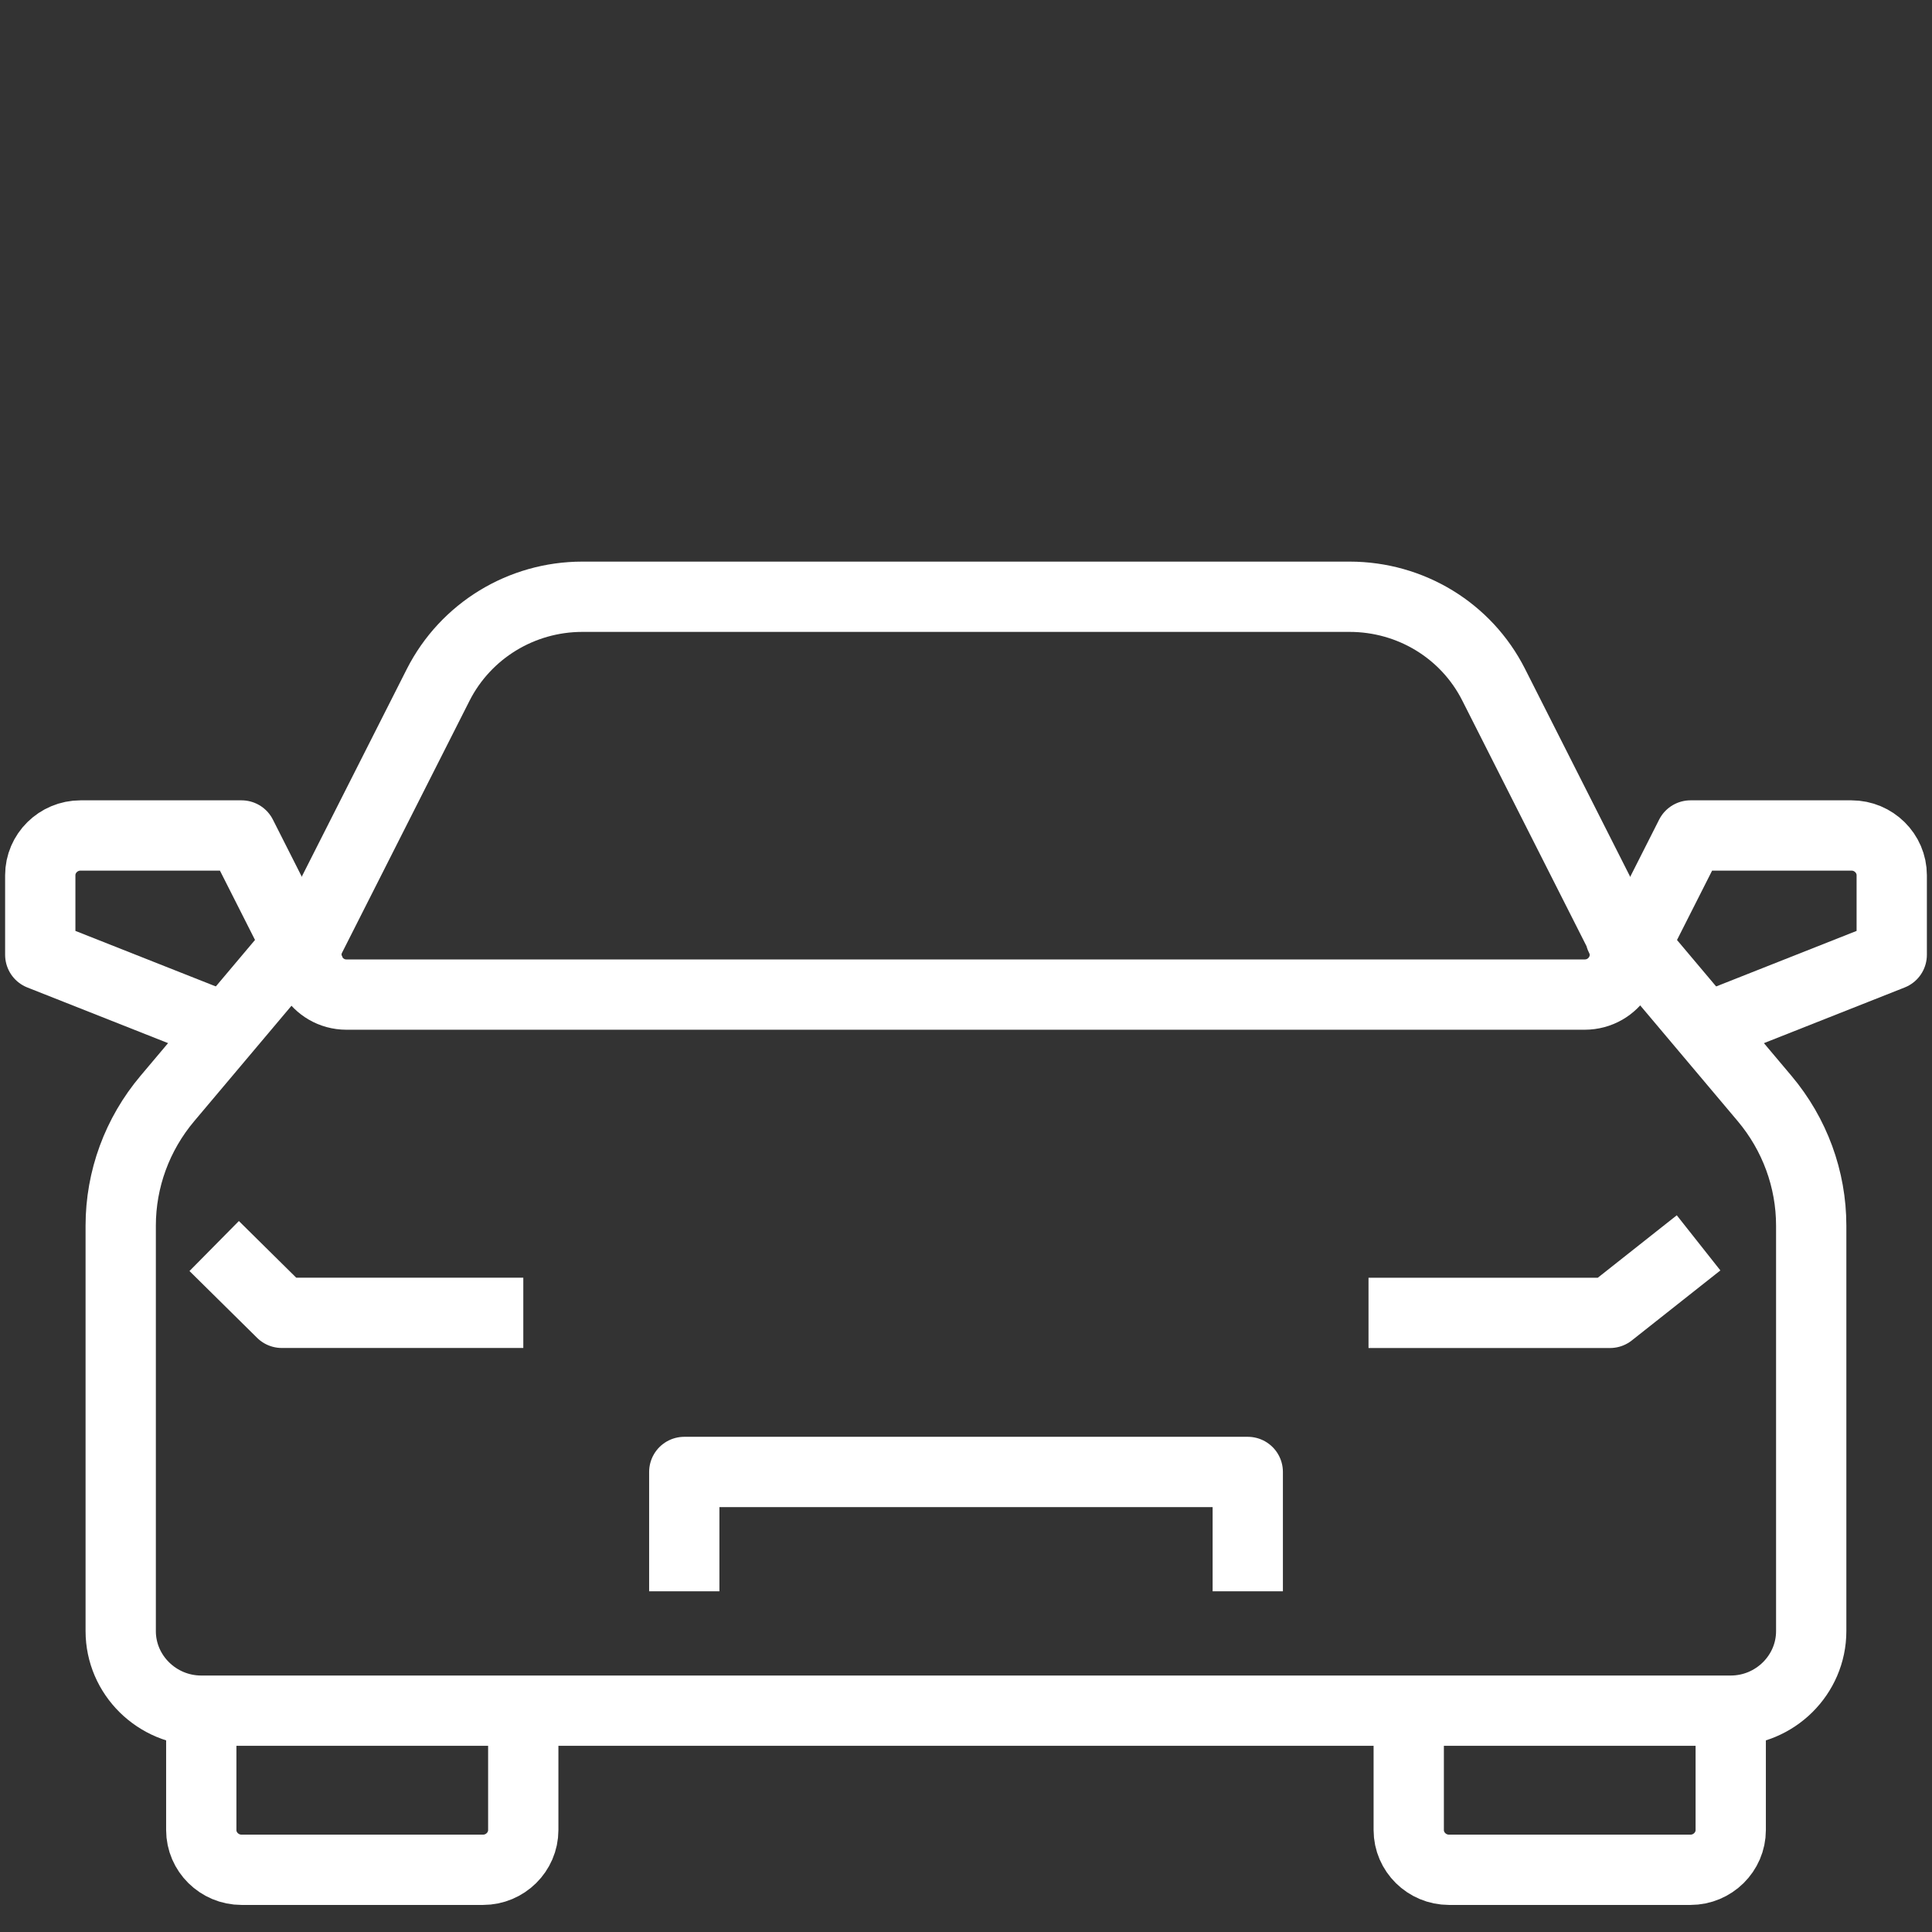
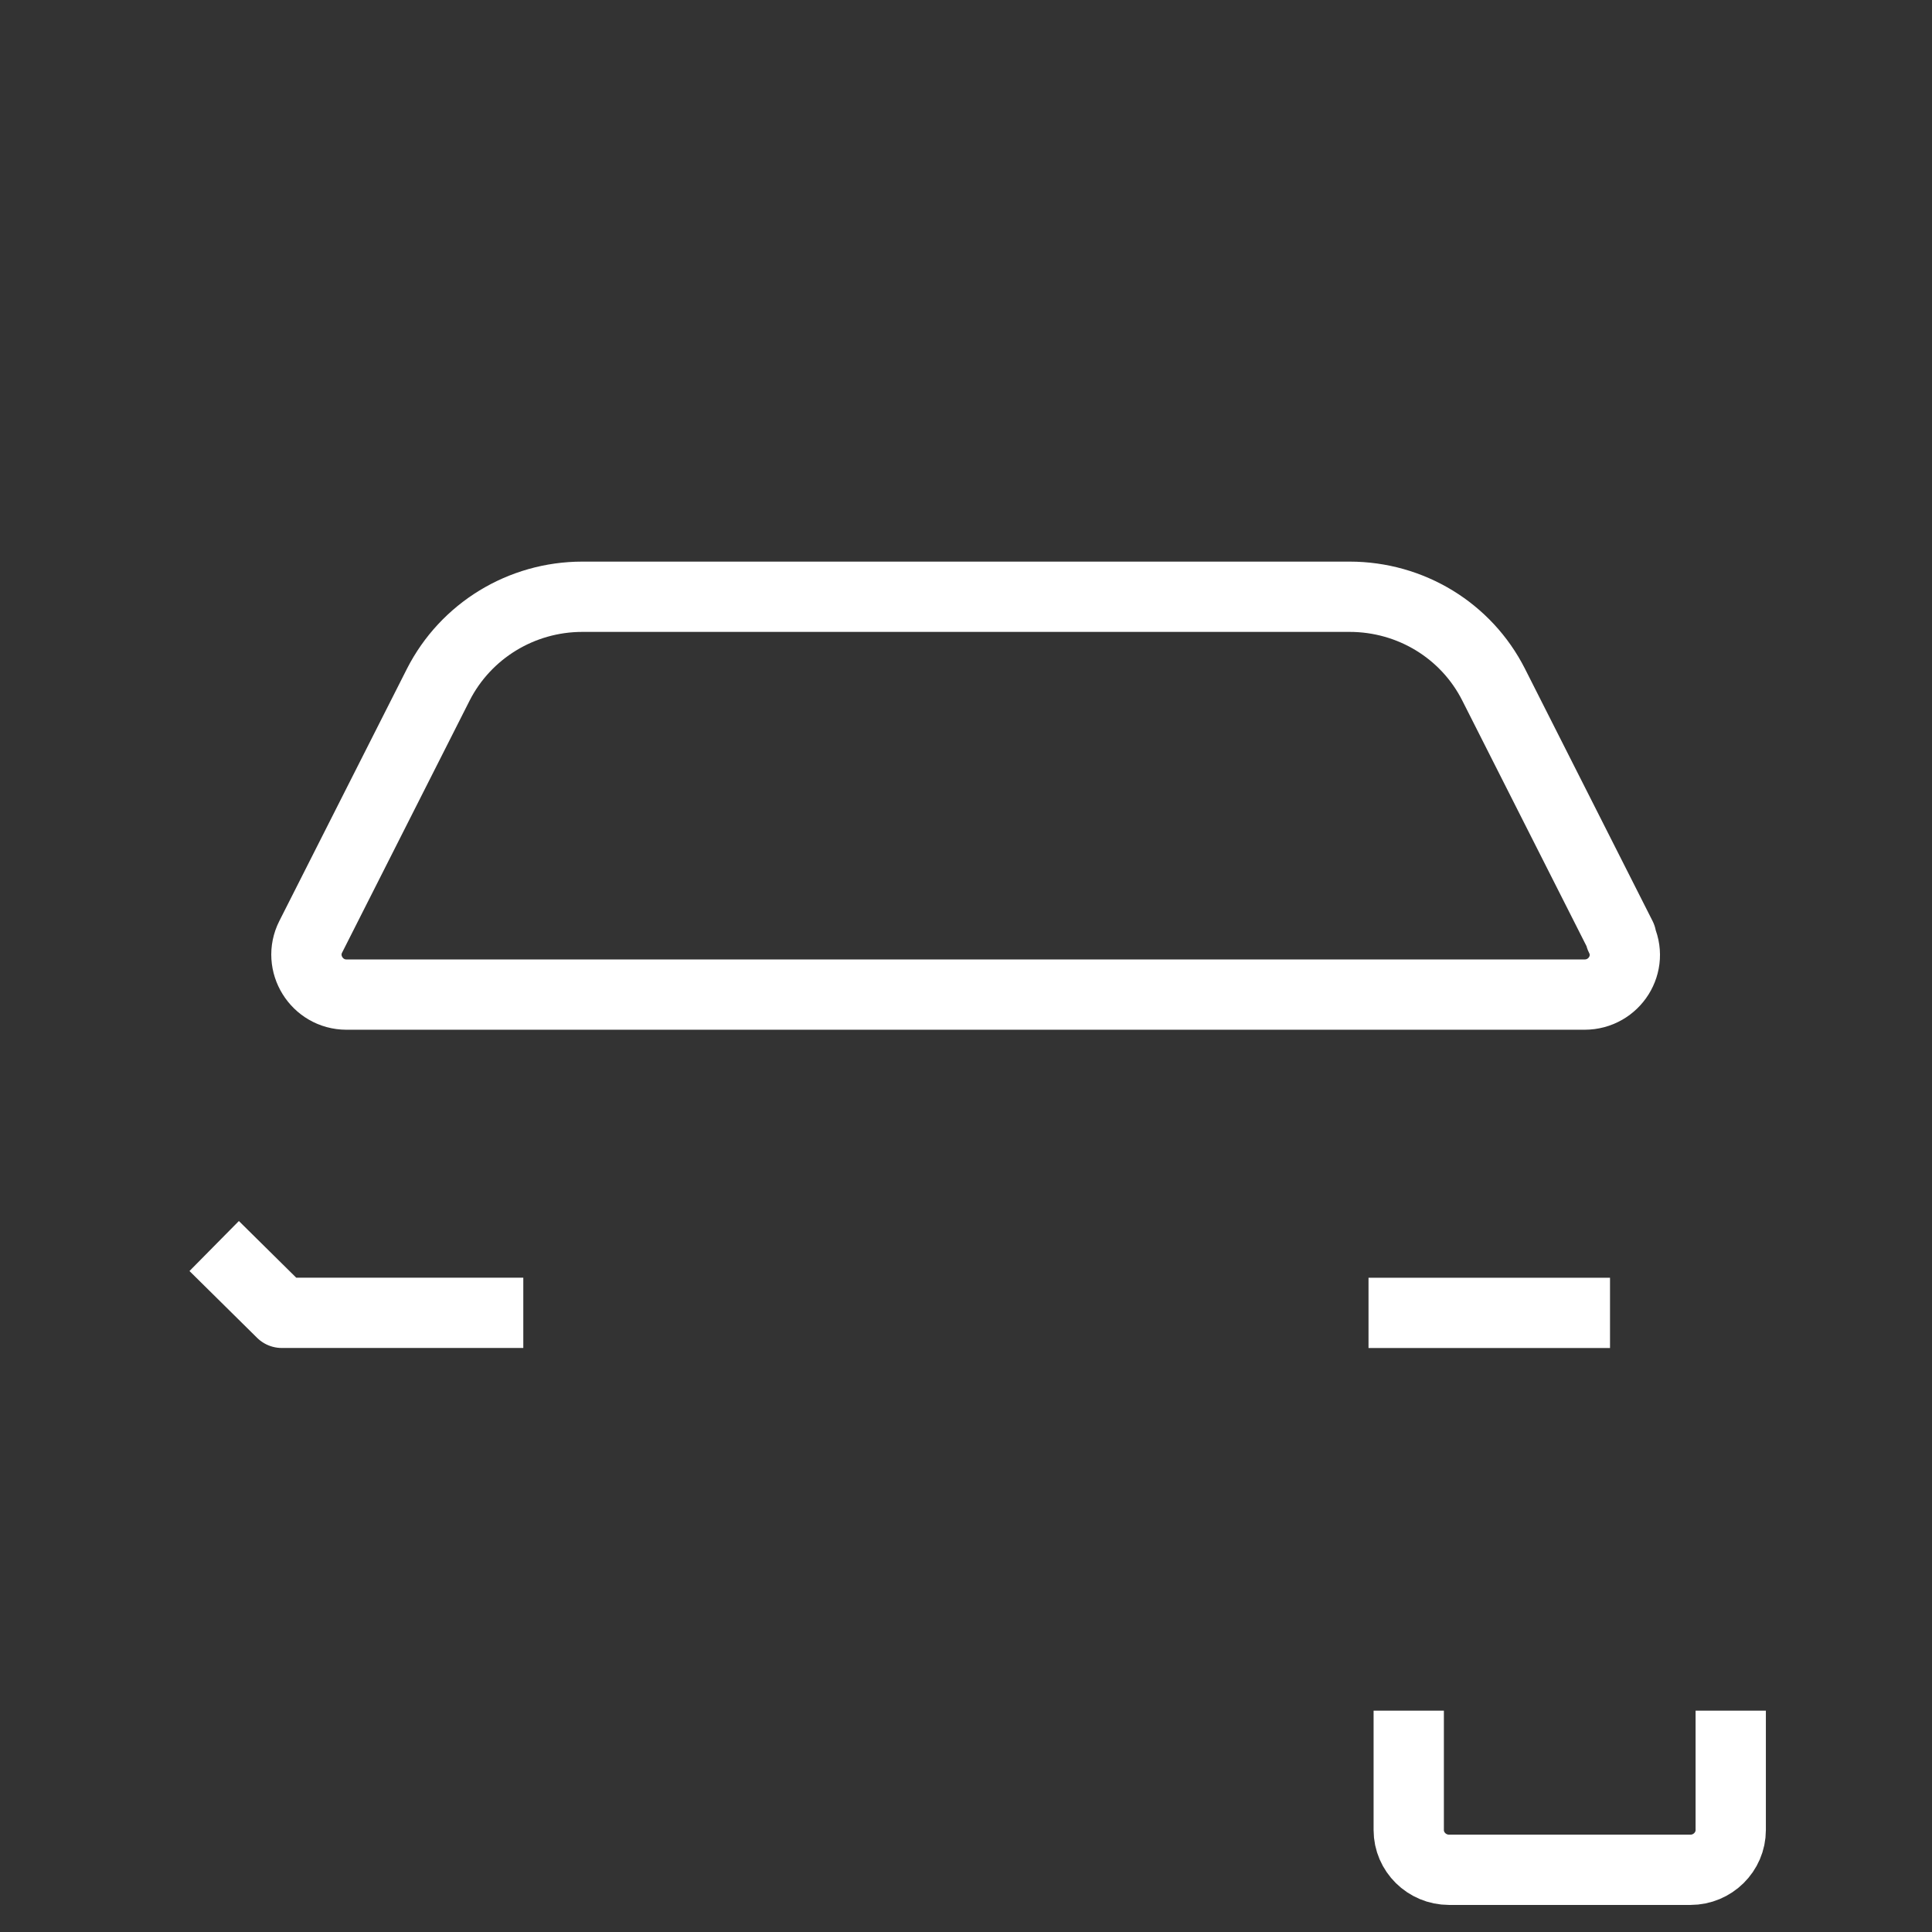
<svg xmlns="http://www.w3.org/2000/svg" preserveAspectRatio="none" width="100%" height="100%" overflow="visible" style="display: block;" viewBox="0 0 50 50" fill="none">
  <rect x="0" y="0" width="50" height="50" fill="#333333" stroke="none" />
  <g id="Icon">
    <g id="Vector">
</g>
    <path id="Vector_2" d="M36.458 44.272V47.361C36.458 47.927 36.927 48.39 37.5 48.39H43.75C44.322 48.39 44.791 47.927 44.791 47.361V44.272" stroke="white" stroke-width="1.819" stroke-linejoin="round" />
-     <path id="Vector_3" d="M13.542 44.272V47.361C13.542 47.927 13.073 48.39 12.501 48.39H6.251C5.678 48.39 5.209 47.927 5.209 47.361V44.272" stroke="white" stroke-width="1.819" stroke-linejoin="round" />
-     <path id="Vector_4" d="M17.709 41.183V38.094H32.292V41.183" stroke="white" stroke-width="1.819" stroke-linejoin="round" />
-     <path id="Vector_5" d="M35.417 33.977H41.667L43.959 32.165" stroke="white" stroke-width="1.819" stroke-linejoin="round" />
-     <path id="Vector_6" d="M41.948 25.184L43.75 21.622H47.916C48.489 21.622 48.958 22.085 48.958 22.651V24.71L43.75 26.77" stroke="white" stroke-width="1.819" stroke-linejoin="round" />
-     <path id="Vector_7" d="M8.053 25.184L6.251 21.622H2.084C1.511 21.622 1.042 22.085 1.042 22.651V24.71L6.251 26.77" stroke="white" stroke-width="1.819" stroke-linejoin="round" />
+     <path id="Vector_5" d="M35.417 33.977H41.667" stroke="white" stroke-width="1.819" stroke-linejoin="round" />
    <path id="Vector_8" d="M13.543 33.976H7.293C7.293 33.976 6.46 33.153 5.543 32.247" stroke="white" stroke-width="1.819" stroke-linejoin="round" />
    <path id="Vector_9" d="M41.957 24.247L38.655 17.719C37.947 16.319 36.509 15.444 34.926 15.444H15.072C13.488 15.444 12.051 16.329 11.343 17.719L8.04 24.247C7.697 24.926 8.197 25.74 8.968 25.74H41.009C41.78 25.74 42.291 24.937 41.936 24.247H41.957Z" stroke="white" stroke-width="1.819" stroke-linejoin="round" />
-     <path id="Vector_10" d="M8.333 23.68L4.333 28.427C3.551 29.354 3.124 30.517 3.124 31.721V42.213C3.124 43.346 4.062 44.272 5.208 44.272H44.791C45.937 44.272 46.874 43.346 46.874 42.213V31.721C46.874 30.517 46.447 29.354 45.666 28.427L41.666 23.68" stroke="white" stroke-width="1.819" stroke-linejoin="round" />
  </g>
</svg>